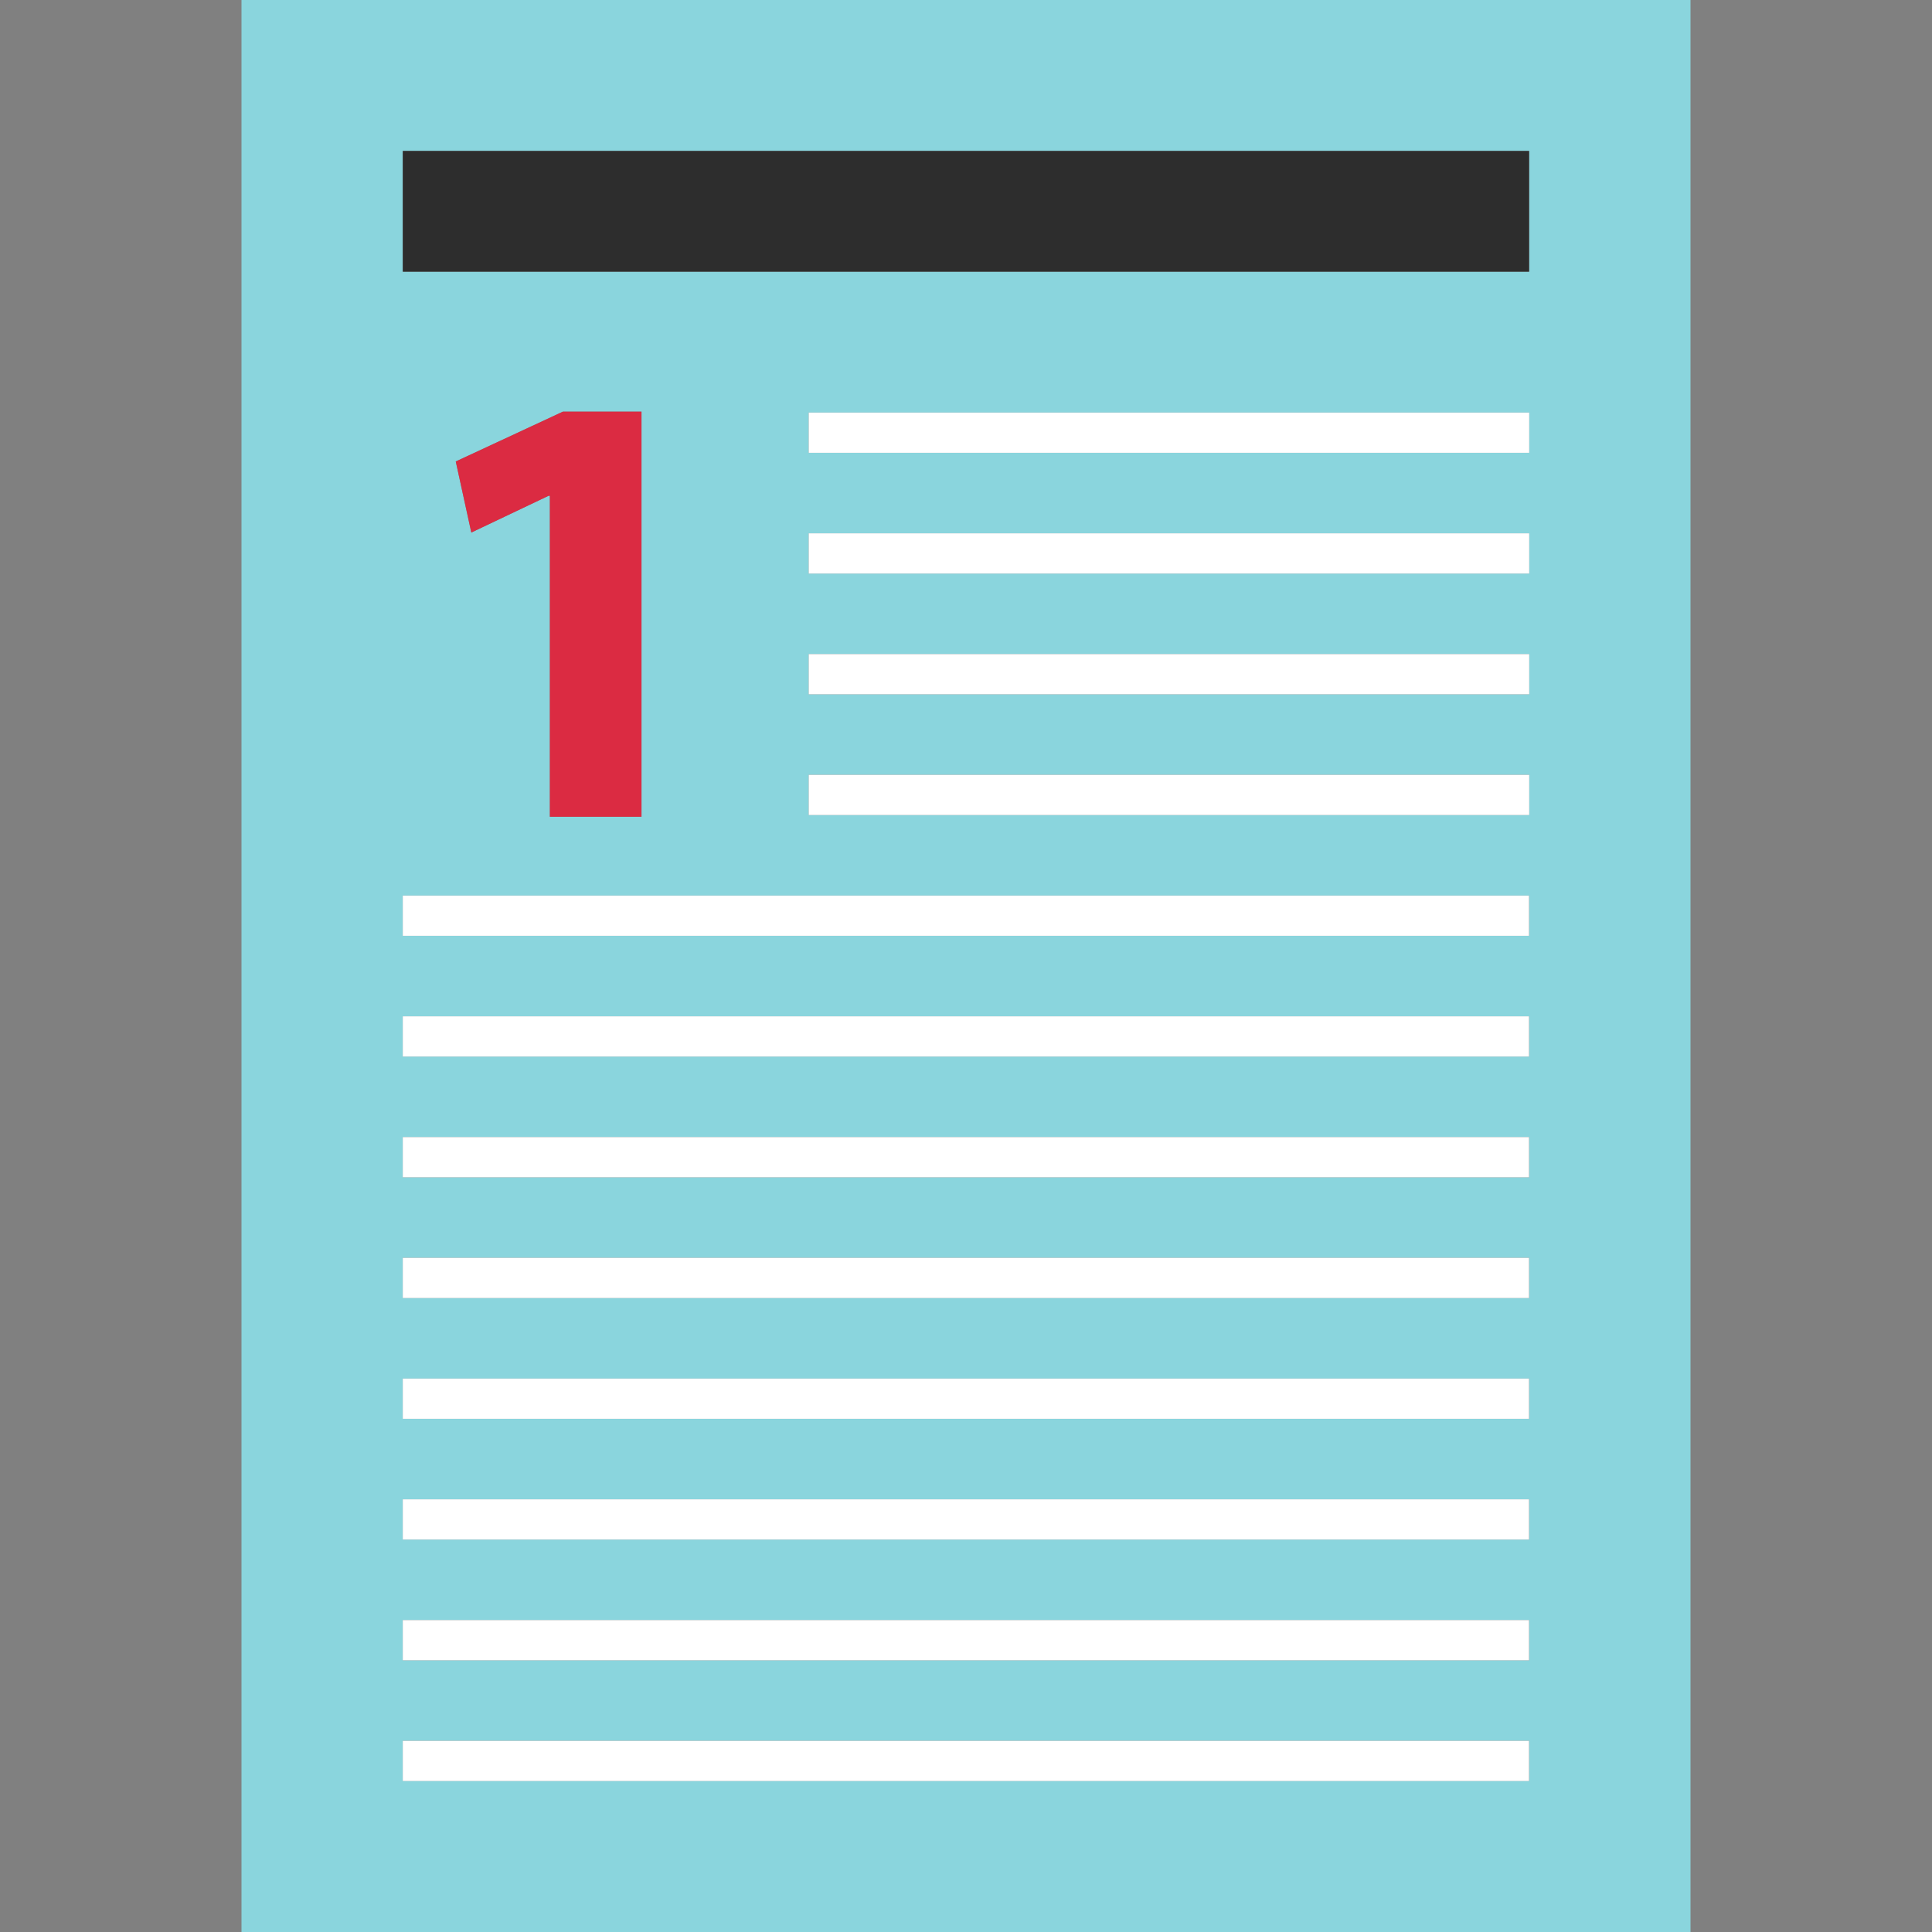
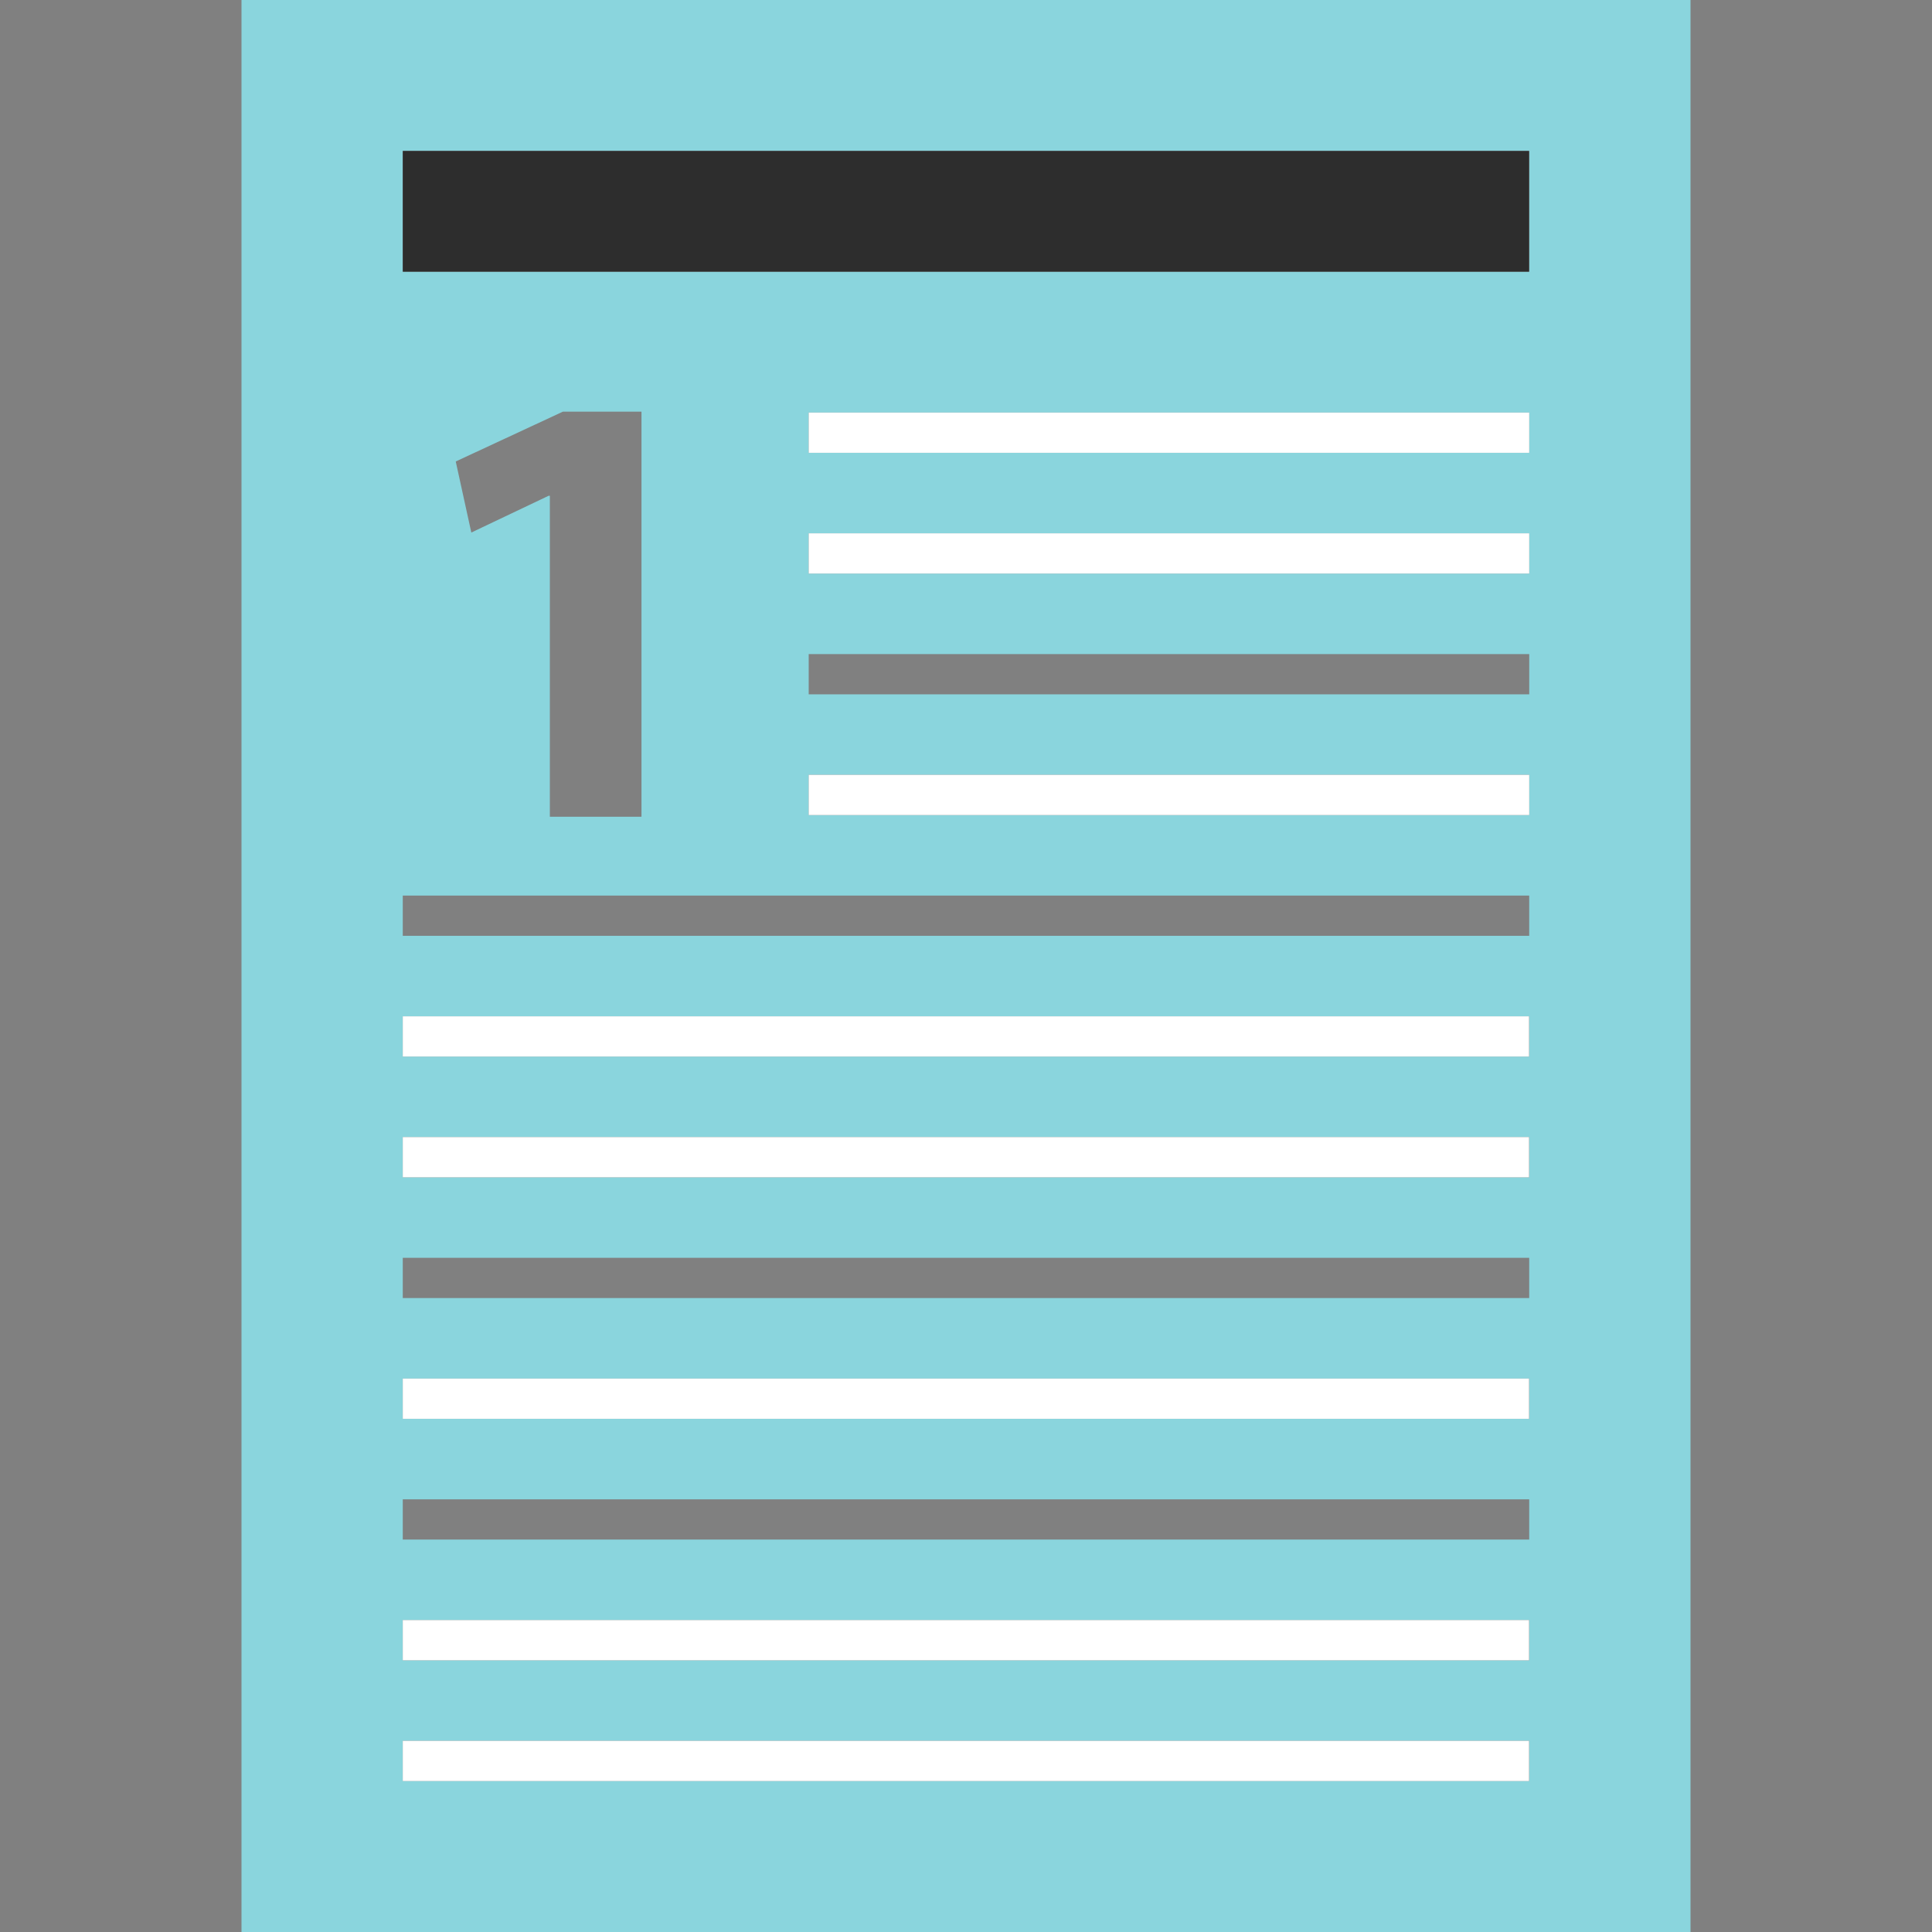
<svg xmlns="http://www.w3.org/2000/svg" version="1.1" id="Layer_1" viewBox="0 0 512 512" xml:space="preserve">
  <rect x="0" y="0" width="512" height="512" fill="#808080" stroke="none" />
  <path style="fill:#8AD5DD;" d="M64,512h384V0H64V512z M405.264,216H214.312v-10.664h190.952L405.264,216L405.264,216z M405.264,184  H214.312v-10.664h190.952L405.264,184L405.264,184z M405.264,152H214.312v-10.664h190.952L405.264,152L405.264,152z M405.264,120  H214.312v-10.664h190.952L405.264,120L405.264,120z M106.744,40h298.512v32H106.744V40z M145.392,131.384l-20.488,9.744  l-4.128-18.832l28.408-13.208H170V216.44h-24.28v-85.056H145.392z M106.736,237.336h298.52V248h-298.52V237.336z M106.736,269.336  h298.52V280h-298.52V269.336z M106.736,301.336h298.52V312h-298.52V301.336z M106.736,333.336h298.52V344h-298.52V333.336z   M106.736,365.336h298.52V376h-298.52V365.336z M106.736,397.336h298.52V408h-298.52V397.336z M106.736,429.336h298.52V440h-298.52  V429.336z M106.736,461.336h298.52V472h-298.52V461.336z" />
  <g>
    <rect x="214.312" y="109.336" style="fill:#FFFFFF;" width="190.952" height="10.664" />
    <rect x="214.312" y="141.336" style="fill:#FFFFFF;" width="190.952" height="10.664" />
-     <rect x="214.312" y="173.336" style="fill:#FFFFFF;" width="190.952" height="10.664" />
    <rect x="214.312" y="205.336" style="fill:#FFFFFF;" width="190.952" height="10.664" />
-     <rect x="106.736" y="237.336" style="fill:#FFFFFF;" width="298.48" height="10.664" />
    <rect x="106.736" y="269.336" style="fill:#FFFFFF;" width="298.48" height="10.664" />
    <rect x="106.736" y="301.336" style="fill:#FFFFFF;" width="298.48" height="10.664" />
-     <rect x="106.736" y="333.336" style="fill:#FFFFFF;" width="298.48" height="10.664" />
    <rect x="106.736" y="365.336" style="fill:#FFFFFF;" width="298.48" height="10.664" />
-     <rect x="106.736" y="397.336" style="fill:#FFFFFF;" width="298.48" height="10.664" />
    <rect x="106.736" y="429.336" style="fill:#FFFFFF;" width="298.48" height="10.664" />
    <rect x="106.736" y="461.336" style="fill:#FFFFFF;" width="298.48" height="10.664" />
  </g>
  <rect x="106.744" y="40" style="fill:#2D2D2D;" width="298.48" height="32" />
-   <polygon style="fill:#DB2B42;" points="170,216.44 170,109.088 149.184,109.088 120.784,122.296 124.904,141.128 145.392,131.384   145.72,131.384 145.72,216.44 " />
</svg>